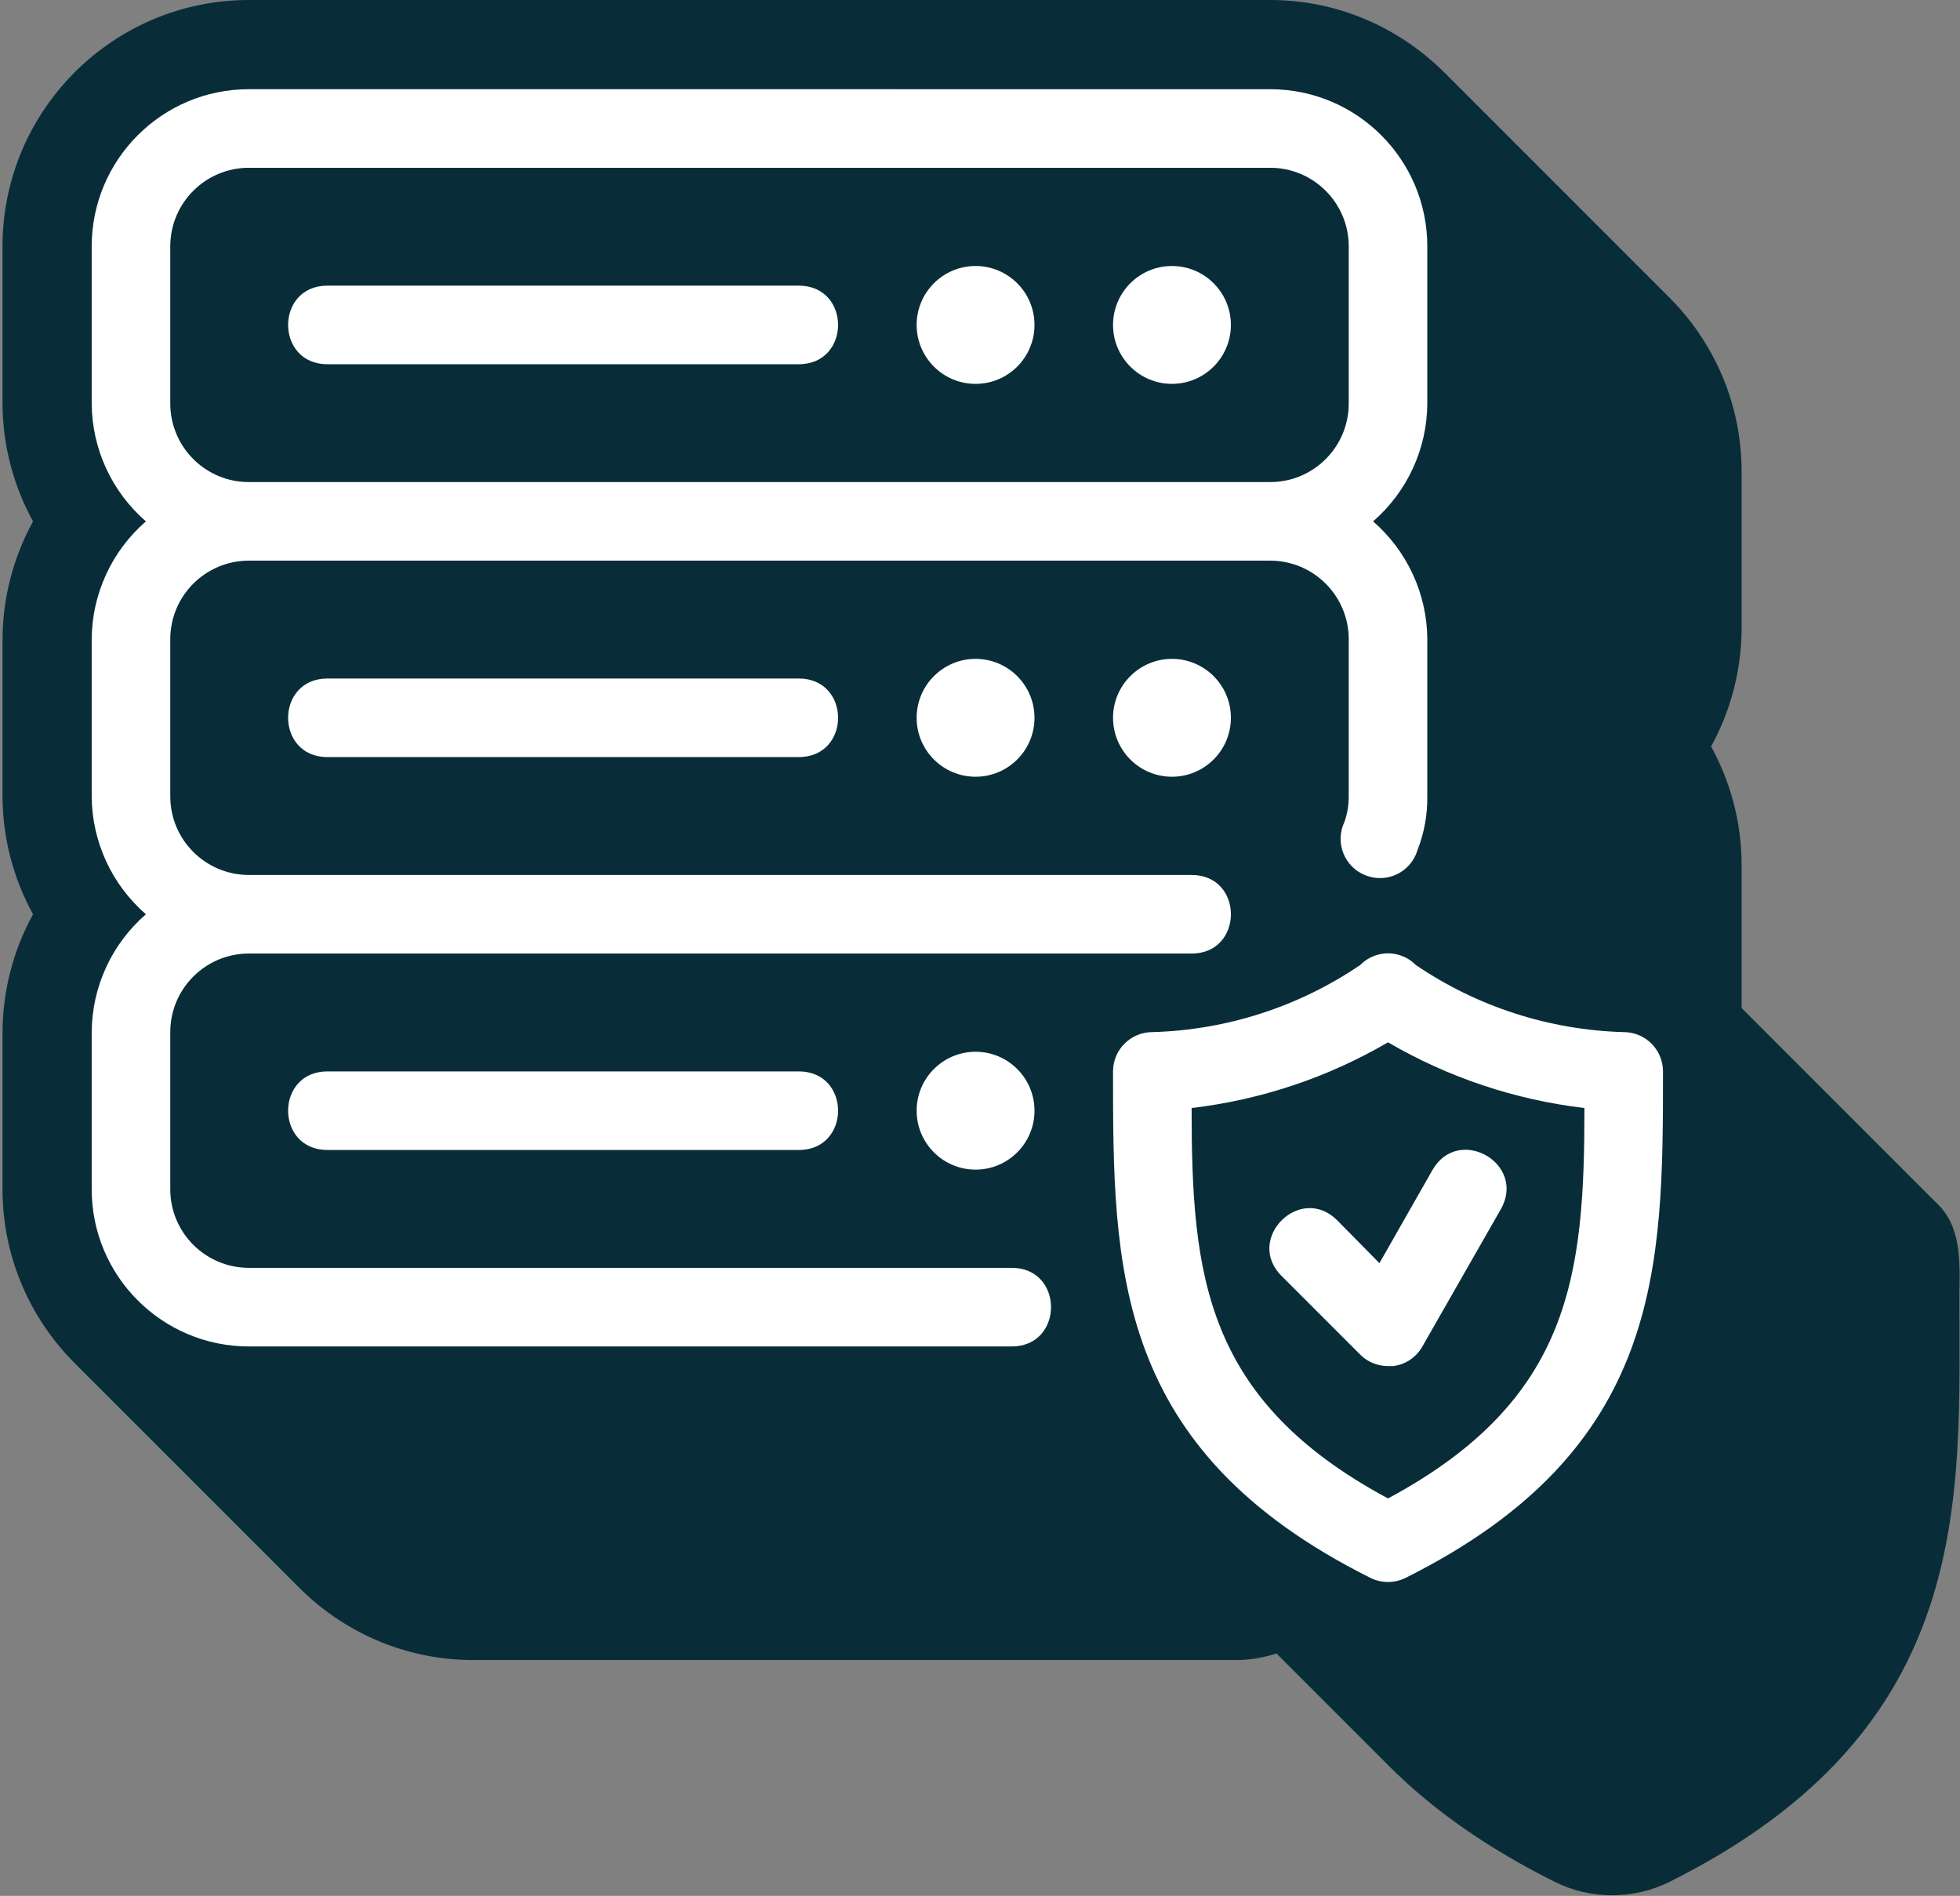
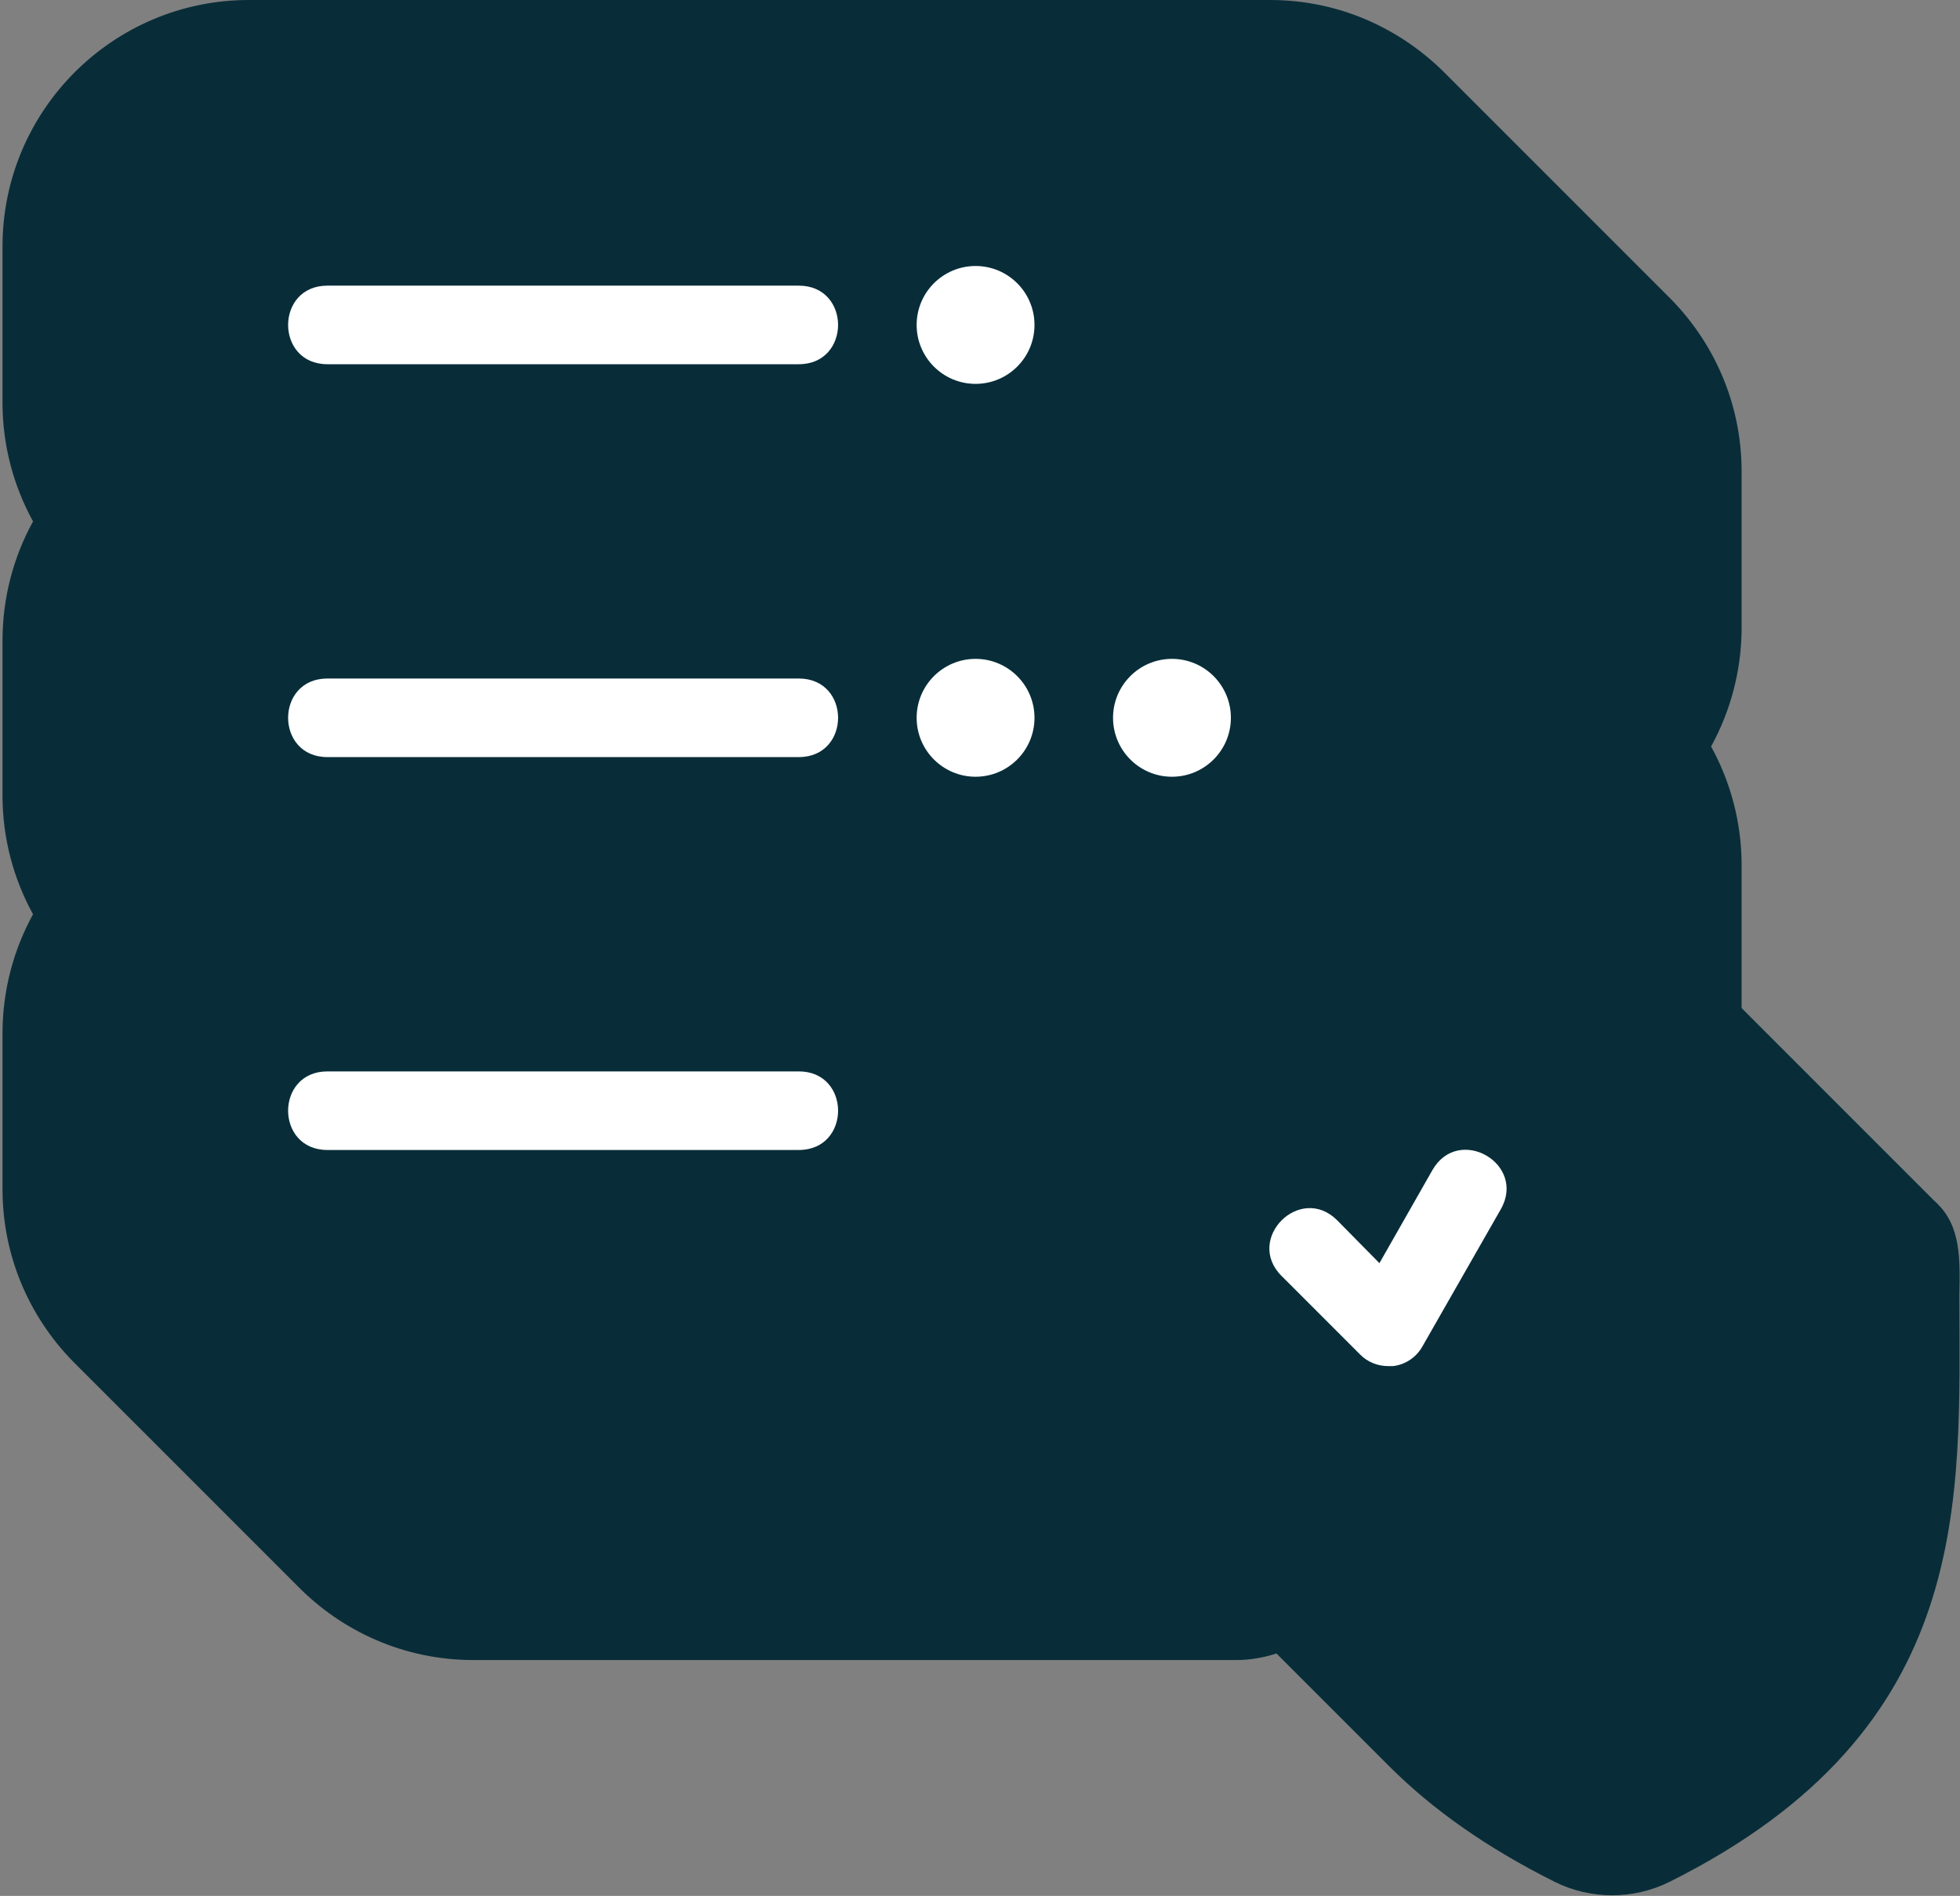
<svg xmlns="http://www.w3.org/2000/svg" id="Calque_1" x="0px" y="0px" viewBox="0 0 98.891 95.641" style="enable-background:new 0 0 98.891 95.641;" xml:space="preserve">
  <rect x="0" y="0" width="98.891" height="95.641" fill="#808080" stroke="none" />
  <g id="Calque_1_00000029004056724935871740000003595917791637697673_" />
  <path style="fill:#082D39;" d="M97.694,60.67c-0.042-0.042-0.087-0.081-0.129-0.122c-0.064-0.067-0.129-0.131-0.195-0.195 c-0.064-0.067-0.129-0.131-0.195-0.195c-0.064-0.067-0.129-0.131-0.195-0.195c-0.064-0.067-0.129-0.131-0.195-0.195 c-0.064-0.067-0.129-0.131-0.195-0.195c-0.064-0.067-0.129-0.131-0.195-0.195c-0.064-0.067-0.129-0.131-0.195-0.195 c-0.064-0.067-0.129-0.131-0.195-0.195c-0.064-0.067-0.129-0.131-0.195-0.195c-0.064-0.067-0.129-0.131-0.195-0.195 c-0.064-0.067-0.129-0.131-0.195-0.195c-0.064-0.067-0.129-0.131-0.195-0.195c-0.064-0.067-0.129-0.132-0.196-0.196 c-0.064-0.067-0.129-0.131-0.195-0.195c-0.064-0.067-0.129-0.132-0.195-0.195c-0.064-0.067-0.129-0.132-0.195-0.195 c-0.064-0.067-0.129-0.132-0.195-0.195c-0.064-0.067-0.129-0.132-0.195-0.195c-0.064-0.067-0.129-0.131-0.195-0.195 c-0.064-0.067-0.129-0.132-0.196-0.196c-0.064-0.067-0.129-0.131-0.195-0.195c-0.064-0.067-0.129-0.132-0.196-0.196 c-0.064-0.067-0.129-0.131-0.195-0.195c-0.064-0.067-0.129-0.131-0.195-0.195c-0.064-0.067-0.129-0.131-0.195-0.195 c-0.064-0.067-0.129-0.131-0.195-0.195c-0.064-0.067-0.129-0.131-0.195-0.195c-0.064-0.067-0.129-0.131-0.195-0.195 c-0.064-0.067-0.129-0.131-0.195-0.195c-0.064-0.067-0.129-0.131-0.195-0.195c-0.064-0.067-0.129-0.131-0.195-0.195 c-0.064-0.067-0.129-0.131-0.195-0.195c-0.064-0.067-0.129-0.131-0.195-0.195c-0.064-0.067-0.129-0.131-0.195-0.195 c-0.064-0.067-0.129-0.131-0.195-0.195c-0.064-0.067-0.129-0.131-0.195-0.195c-0.064-0.067-0.129-0.131-0.195-0.195 c-0.064-0.067-0.129-0.131-0.195-0.195c-0.064-0.067-0.129-0.131-0.195-0.195c-0.064-0.067-0.129-0.131-0.195-0.195 c-0.064-0.067-0.129-0.132-0.196-0.196c-0.064-0.067-0.129-0.131-0.195-0.195c-0.064-0.067-0.129-0.132-0.195-0.195 c-0.064-0.067-0.129-0.132-0.195-0.195c-0.064-0.067-0.129-0.132-0.195-0.195c-0.064-0.067-0.129-0.131-0.195-0.195 c-0.064-0.067-0.129-0.132-0.196-0.196c-0.064-0.067-0.129-0.131-0.195-0.195c-0.064-0.067-0.129-0.132-0.196-0.196 c-0.044-0.046-0.087-0.092-0.132-0.137v-7.266c-0.01-2.094-0.55-4.128-1.54-5.926c0.99-1.8,1.53-3.839,1.54-5.945v-7.928 c0-3.476-1.439-6.619-3.747-8.877c-0.064-0.066-0.129-0.131-0.195-0.195c-0.065-0.066-0.13-0.131-0.196-0.196 c-0.065-0.066-0.13-0.131-0.195-0.195c-0.065-0.066-0.13-0.131-0.195-0.195c-0.065-0.066-0.13-0.131-0.195-0.195 c-0.065-0.066-0.13-0.131-0.195-0.195c-0.065-0.066-0.13-0.131-0.195-0.195c-0.065-0.066-0.13-0.131-0.195-0.195 c-0.065-0.066-0.13-0.131-0.195-0.195c-0.065-0.066-0.13-0.131-0.195-0.195c-0.065-0.066-0.13-0.131-0.195-0.195 c-0.065-0.066-0.13-0.131-0.195-0.195c-0.065-0.066-0.13-0.131-0.195-0.195c-0.065-0.066-0.13-0.131-0.196-0.196 c-0.064-0.066-0.129-0.131-0.195-0.195c-0.065-0.066-0.13-0.131-0.195-0.195c-0.065-0.066-0.13-0.131-0.195-0.195 c-0.065-0.066-0.13-0.131-0.195-0.195c-0.065-0.066-0.13-0.131-0.195-0.195c-0.065-0.066-0.13-0.131-0.195-0.195 c-0.065-0.066-0.13-0.131-0.195-0.195c-0.065-0.066-0.13-0.131-0.195-0.195c-0.065-0.066-0.13-0.131-0.195-0.195 c-0.065-0.066-0.13-0.131-0.195-0.195c-0.065-0.066-0.13-0.131-0.195-0.195c-0.065-0.066-0.13-0.131-0.195-0.195 c-0.065-0.066-0.13-0.131-0.195-0.195c-0.065-0.066-0.13-0.131-0.195-0.195c-0.064-0.066-0.129-0.131-0.195-0.195 c-0.065-0.066-0.13-0.131-0.196-0.196c-0.065-0.066-0.13-0.131-0.195-0.195c-0.065-0.066-0.13-0.131-0.195-0.195 c-0.065-0.066-0.13-0.131-0.195-0.195c-0.065-0.066-0.13-0.131-0.195-0.195c-0.065-0.066-0.13-0.131-0.195-0.195 c-0.065-0.066-0.13-0.131-0.195-0.195c-0.065-0.066-0.13-0.131-0.195-0.195c-0.065-0.066-0.13-0.131-0.195-0.195 c-0.065-0.066-0.13-0.131-0.195-0.195c-0.065-0.066-0.13-0.131-0.195-0.195c-0.065-0.066-0.13-0.131-0.195-0.195 c-0.065-0.066-0.13-0.131-0.196-0.196c-0.064-0.066-0.129-0.131-0.195-0.195c-0.065-0.066-0.13-0.131-0.195-0.195 c-0.065-0.066-0.13-0.131-0.195-0.195c-0.065-0.066-0.13-0.131-0.195-0.195c-0.065-0.066-0.13-0.131-0.195-0.195 c-0.065-0.066-0.13-0.131-0.195-0.195c-0.065-0.066-0.13-0.131-0.195-0.195c-0.065-0.066-0.13-0.131-0.195-0.195 c-0.065-0.066-0.13-0.131-0.195-0.195c-0.065-0.066-0.13-0.131-0.195-0.195c-0.065-0.066-0.13-0.131-0.195-0.195 c-0.065-0.066-0.13-0.131-0.195-0.195c-0.065-0.066-0.13-0.131-0.195-0.195c-0.064-0.066-0.129-0.131-0.195-0.195 c-0.065-0.066-0.13-0.131-0.196-0.196C70.706,1.439,67.562,0,64.086,0H12.555C5.702,0,0.127,5.575,0.127,12.428v7.949 c0.01,2.095,0.55,4.128,1.54,5.926c-0.99,1.8-1.53,3.838-1.54,5.945v7.949c0.01,2.094,0.55,4.128,1.54,5.925 c-0.99,1.8-1.53,3.839-1.54,5.945v7.929c0,3.476,1.439,6.619,3.747,8.877c0.065,0.066,0.13,0.131,0.195,0.195 c0.065,0.066,0.13,0.131,0.195,0.195c0.065,0.066,0.13,0.131,0.195,0.195c0.065,0.066,0.13,0.131,0.195,0.195 c0.065,0.066,0.13,0.131,0.195,0.195c0.065,0.066,0.13,0.131,0.195,0.195c0.065,0.066,0.13,0.131,0.195,0.195 c0.064,0.066,0.129,0.131,0.195,0.195c0.065,0.066,0.13,0.131,0.196,0.196c0.065,0.066,0.13,0.131,0.195,0.195 c0.065,0.066,0.13,0.131,0.195,0.195c0.065,0.066,0.13,0.131,0.195,0.195c0.065,0.066,0.13,0.131,0.195,0.195 c0.065,0.066,0.13,0.131,0.195,0.195c0.065,0.066,0.13,0.131,0.196,0.196C6.871,71.871,6.936,71.936,7.002,72 c0.065,0.066,0.13,0.131,0.195,0.195c0.065,0.066,0.13,0.131,0.195,0.195c0.065,0.066,0.13,0.131,0.195,0.195 c0.065,0.066,0.13,0.131,0.195,0.195c0.065,0.066,0.13,0.131,0.195,0.195c0.065,0.066,0.13,0.131,0.195,0.195 c0.065,0.066,0.13,0.131,0.195,0.195c0.065,0.066,0.13,0.131,0.195,0.195c0.065,0.066,0.13,0.131,0.195,0.195 c0.065,0.066,0.13,0.131,0.195,0.195c0.065,0.066,0.13,0.131,0.195,0.195c0.065,0.066,0.13,0.131,0.195,0.195 c0.065,0.066,0.13,0.131,0.195,0.195c0.065,0.066,0.13,0.131,0.195,0.195c0.065,0.066,0.13,0.131,0.195,0.195 c0.065,0.066,0.13,0.131,0.195,0.195c0.065,0.066,0.13,0.131,0.195,0.195c0.065,0.066,0.13,0.131,0.195,0.195 c0.064,0.066,0.129,0.131,0.195,0.195c0.065,0.066,0.13,0.131,0.196,0.196c0.065,0.066,0.13,0.131,0.195,0.195 c0.065,0.066,0.13,0.131,0.195,0.195c0.065,0.066,0.13,0.131,0.195,0.195c0.065,0.066,0.13,0.131,0.195,0.195 c0.065,0.066,0.13,0.131,0.195,0.195c0.065,0.066,0.13,0.131,0.195,0.195c0.065,0.066,0.13,0.131,0.196,0.196 c0.064,0.066,0.129,0.131,0.195,0.195c0.065,0.066,0.13,0.131,0.195,0.195c0.065,0.066,0.13,0.131,0.195,0.195 c0.065,0.066,0.13,0.131,0.195,0.195c0.065,0.066,0.13,0.131,0.195,0.195c0.065,0.066,0.13,0.131,0.195,0.195 c0.065,0.066,0.13,0.131,0.195,0.195c0.065,0.066,0.13,0.131,0.195,0.195c0.065,0.066,0.13,0.131,0.195,0.195 c0.065,0.066,0.13,0.131,0.195,0.195c0.065,0.066,0.13,0.131,0.195,0.195c0.065,0.066,0.13,0.131,0.195,0.195 c0.065,0.066,0.13,0.131,0.195,0.195c0.065,0.066,0.13,0.131,0.195,0.195c2.258,2.308,5.401,3.747,8.877,3.747h38.493 c0.716,0,1.394-0.124,2.032-0.331c0.026,0.025,0.053,0.051,0.079,0.076c0.065,0.065,0.129,0.131,0.195,0.195 c0.065,0.065,0.129,0.131,0.195,0.195c0.065,0.065,0.129,0.131,0.195,0.195c0.065,0.065,0.129,0.131,0.195,0.195 c0.065,0.065,0.129,0.131,0.195,0.195c0.065,0.065,0.129,0.131,0.195,0.195c0.065,0.065,0.128,0.13,0.195,0.195 c0.066,0.065,0.129,0.131,0.196,0.196c0.065,0.065,0.129,0.131,0.195,0.195c0.065,0.065,0.129,0.131,0.195,0.195 c0.065,0.065,0.129,0.131,0.195,0.195c0.065,0.065,0.129,0.131,0.195,0.195c0.065,0.065,0.129,0.131,0.195,0.195 c0.065,0.065,0.129,0.131,0.195,0.195c0.066,0.065,0.129,0.131,0.196,0.196c0.065,0.065,0.128,0.13,0.195,0.195 c0.065,0.065,0.129,0.131,0.195,0.195c0.065,0.065,0.129,0.131,0.195,0.195c0.065,0.065,0.129,0.131,0.195,0.195 c0.065,0.065,0.129,0.131,0.195,0.195c0.065,0.065,0.129,0.131,0.195,0.195c0.065,0.065,0.129,0.131,0.195,0.195 c0.065,0.065,0.129,0.131,0.195,0.195c0.065,0.065,0.129,0.131,0.195,0.195c0.065,0.065,0.129,0.131,0.195,0.195 c0.065,0.065,0.129,0.131,0.195,0.195c0.065,0.065,0.129,0.131,0.195,0.195c0.065,0.065,0.129,0.131,0.195,0.195 c0.065,0.065,0.129,0.131,0.195,0.195c2.097,2.088,4.805,4.039,8.312,5.79c0.904,0.45,1.896,0.675,2.89,0.675 c0.995,0,1.99-0.226,2.899-0.678c15.477-7.726,14.622-19.334,14.622-29.575C98.891,63.528,98.953,61.853,97.694,60.67z" />
  <g>
    <path style="fill:#FFFFFF;" d="M40.303,14.41H16.519c-2.643,0-2.643,3.964,0,3.964h23.784C42.945,18.374,42.945,14.41,40.303,14.41  L40.303,14.41z" />
-     <path style="fill:#FFFFFF;" d="M16.519,34.229c-2.643,0-2.643,3.964,0,3.964h23.784c2.643,0,2.643-3.964,0-3.964H16.519z" />
+     <path style="fill:#FFFFFF;" d="M16.519,34.229c-2.643,0-2.643,3.964,0,3.964h23.784c2.643,0,2.643-3.964,0-3.964H16.519" />
    <path style="fill:#FFFFFF;" d="M16.519,54.049c-2.643,0-2.643,3.964,0,3.964h23.784c2.643,0,2.643-3.964,0-3.964H16.519z" />
    <path style="fill:#FFFFFF;" d="M67.472,61.565c-1.868-1.879-4.686,0.938-2.807,2.807l3.964,3.964  c0.37,0.373,0.877,0.579,1.403,0.579h0.259c0.608-0.071,1.155-0.433,1.464-0.97l3.964-6.937c1.321-2.302-2.125-4.284-3.446-1.982  l-2.674,4.696L67.472,61.565z" />
-     <path style="fill:#FFFFFF;" d="M62.104,16.392c0,1.641-1.332,2.973-2.973,2.973s-2.973-1.332-2.973-2.973  c0-1.641,1.332-2.973,2.973-2.973S62.104,14.751,62.104,16.392L62.104,16.392z" />
    <path style="fill:#FFFFFF;" d="M52.195,16.392c0,1.641-1.332,2.973-2.973,2.973c-1.641,0-2.973-1.332-2.973-2.973  c0-1.641,1.332-2.973,2.973-2.973C50.863,13.419,52.195,14.751,52.195,16.392L52.195,16.392z" />
    <path style="fill:#FFFFFF;" d="M52.195,36.211c0,1.641-1.332,2.973-2.973,2.973c-1.641,0-2.973-1.332-2.973-2.973  c0-1.641,1.332-2.973,2.973-2.973C50.863,33.238,52.195,34.57,52.195,36.211L52.195,36.211z" />
-     <path style="fill:#FFFFFF;" d="M52.195,56.031c0,1.641-1.332,2.973-2.973,2.973c-1.641,0-2.973-1.332-2.973-2.973  c0-1.641,1.332-2.973,2.973-2.973C50.863,53.058,52.195,54.39,52.195,56.031L52.195,56.031z" />
    <path style="fill:#FFFFFF;" d="M62.104,36.211c0,1.641-1.332,2.973-2.973,2.973s-2.973-1.332-2.973-2.973  c0-1.641,1.332-2.973,2.973-2.973S62.104,34.57,62.104,36.211L62.104,36.211z" />
-     <path style="fill:#FFFFFF;" d="M81.924,52.067c-3.747-0.103-7.392-1.279-10.489-3.385c-0.774-0.785-2.032-0.785-2.807,0  c-3.097,2.106-6.741,3.282-10.489,3.385c-1.094,0-1.982,0.888-1.982,1.982c0,9.91,0,19.067,12.986,25.549  c0.558,0.278,1.218,0.278,1.776,0c12.986-6.482,12.986-15.639,12.986-25.549C83.906,52.955,83.018,52.067,81.924,52.067  L81.924,52.067z M70.032,75.592c-9.26-4.973-9.91-11.26-9.91-19.696c3.499-0.412,6.866-1.538,9.91-3.314  c3.044,1.776,6.411,2.902,9.91,3.314C79.942,64.332,79.292,70.619,70.032,75.592L70.032,75.592z" />
-     <path style="fill:#FFFFFF;" d="M51.048,63.959H12.555c-2.188,0-3.964-1.776-3.964-3.964v-7.928c0-2.188,1.776-3.964,3.964-3.964  h47.568c2.643,0,2.643-3.964,0-3.964H12.555c-2.188,0-3.964-1.776-3.964-3.964v-7.928c0-2.188,1.776-3.964,3.964-3.964h51.531  c2.188,0,3.964,1.776,3.964,3.964v7.928c0,0.444-0.071,0.877-0.217,1.29c-0.497,1.044,0,2.283,1.073,2.696  c1.073,0.423,2.283-0.166,2.611-1.271c0.341-0.867,0.507-1.784,0.497-2.714v-7.928c-0.011-2.281-1.012-4.45-2.735-5.946  c1.723-1.496,2.724-3.665,2.735-5.946v-7.928c0-4.376-3.552-7.928-7.928-7.928H12.555c-4.376,0-7.928,3.552-7.928,7.928v7.928  c0.011,2.281,1.012,4.45,2.735,5.946c-1.723,1.496-2.724,3.665-2.735,5.946v7.928c0.011,2.281,1.012,4.45,2.735,5.946  c-1.723,1.496-2.724,3.665-2.735,5.946v7.928c0,4.376,3.552,7.928,7.928,7.928h38.493C53.69,67.923,53.69,63.959,51.048,63.959  L51.048,63.959z M8.591,20.356v-7.928c0-2.188,1.776-3.964,3.964-3.964h51.531c2.188,0,3.964,1.776,3.964,3.964v7.928  c0,2.188-1.776,3.964-3.964,3.964H12.555C10.367,24.32,8.591,22.544,8.591,20.356L8.591,20.356z" />
  </g>
</svg>